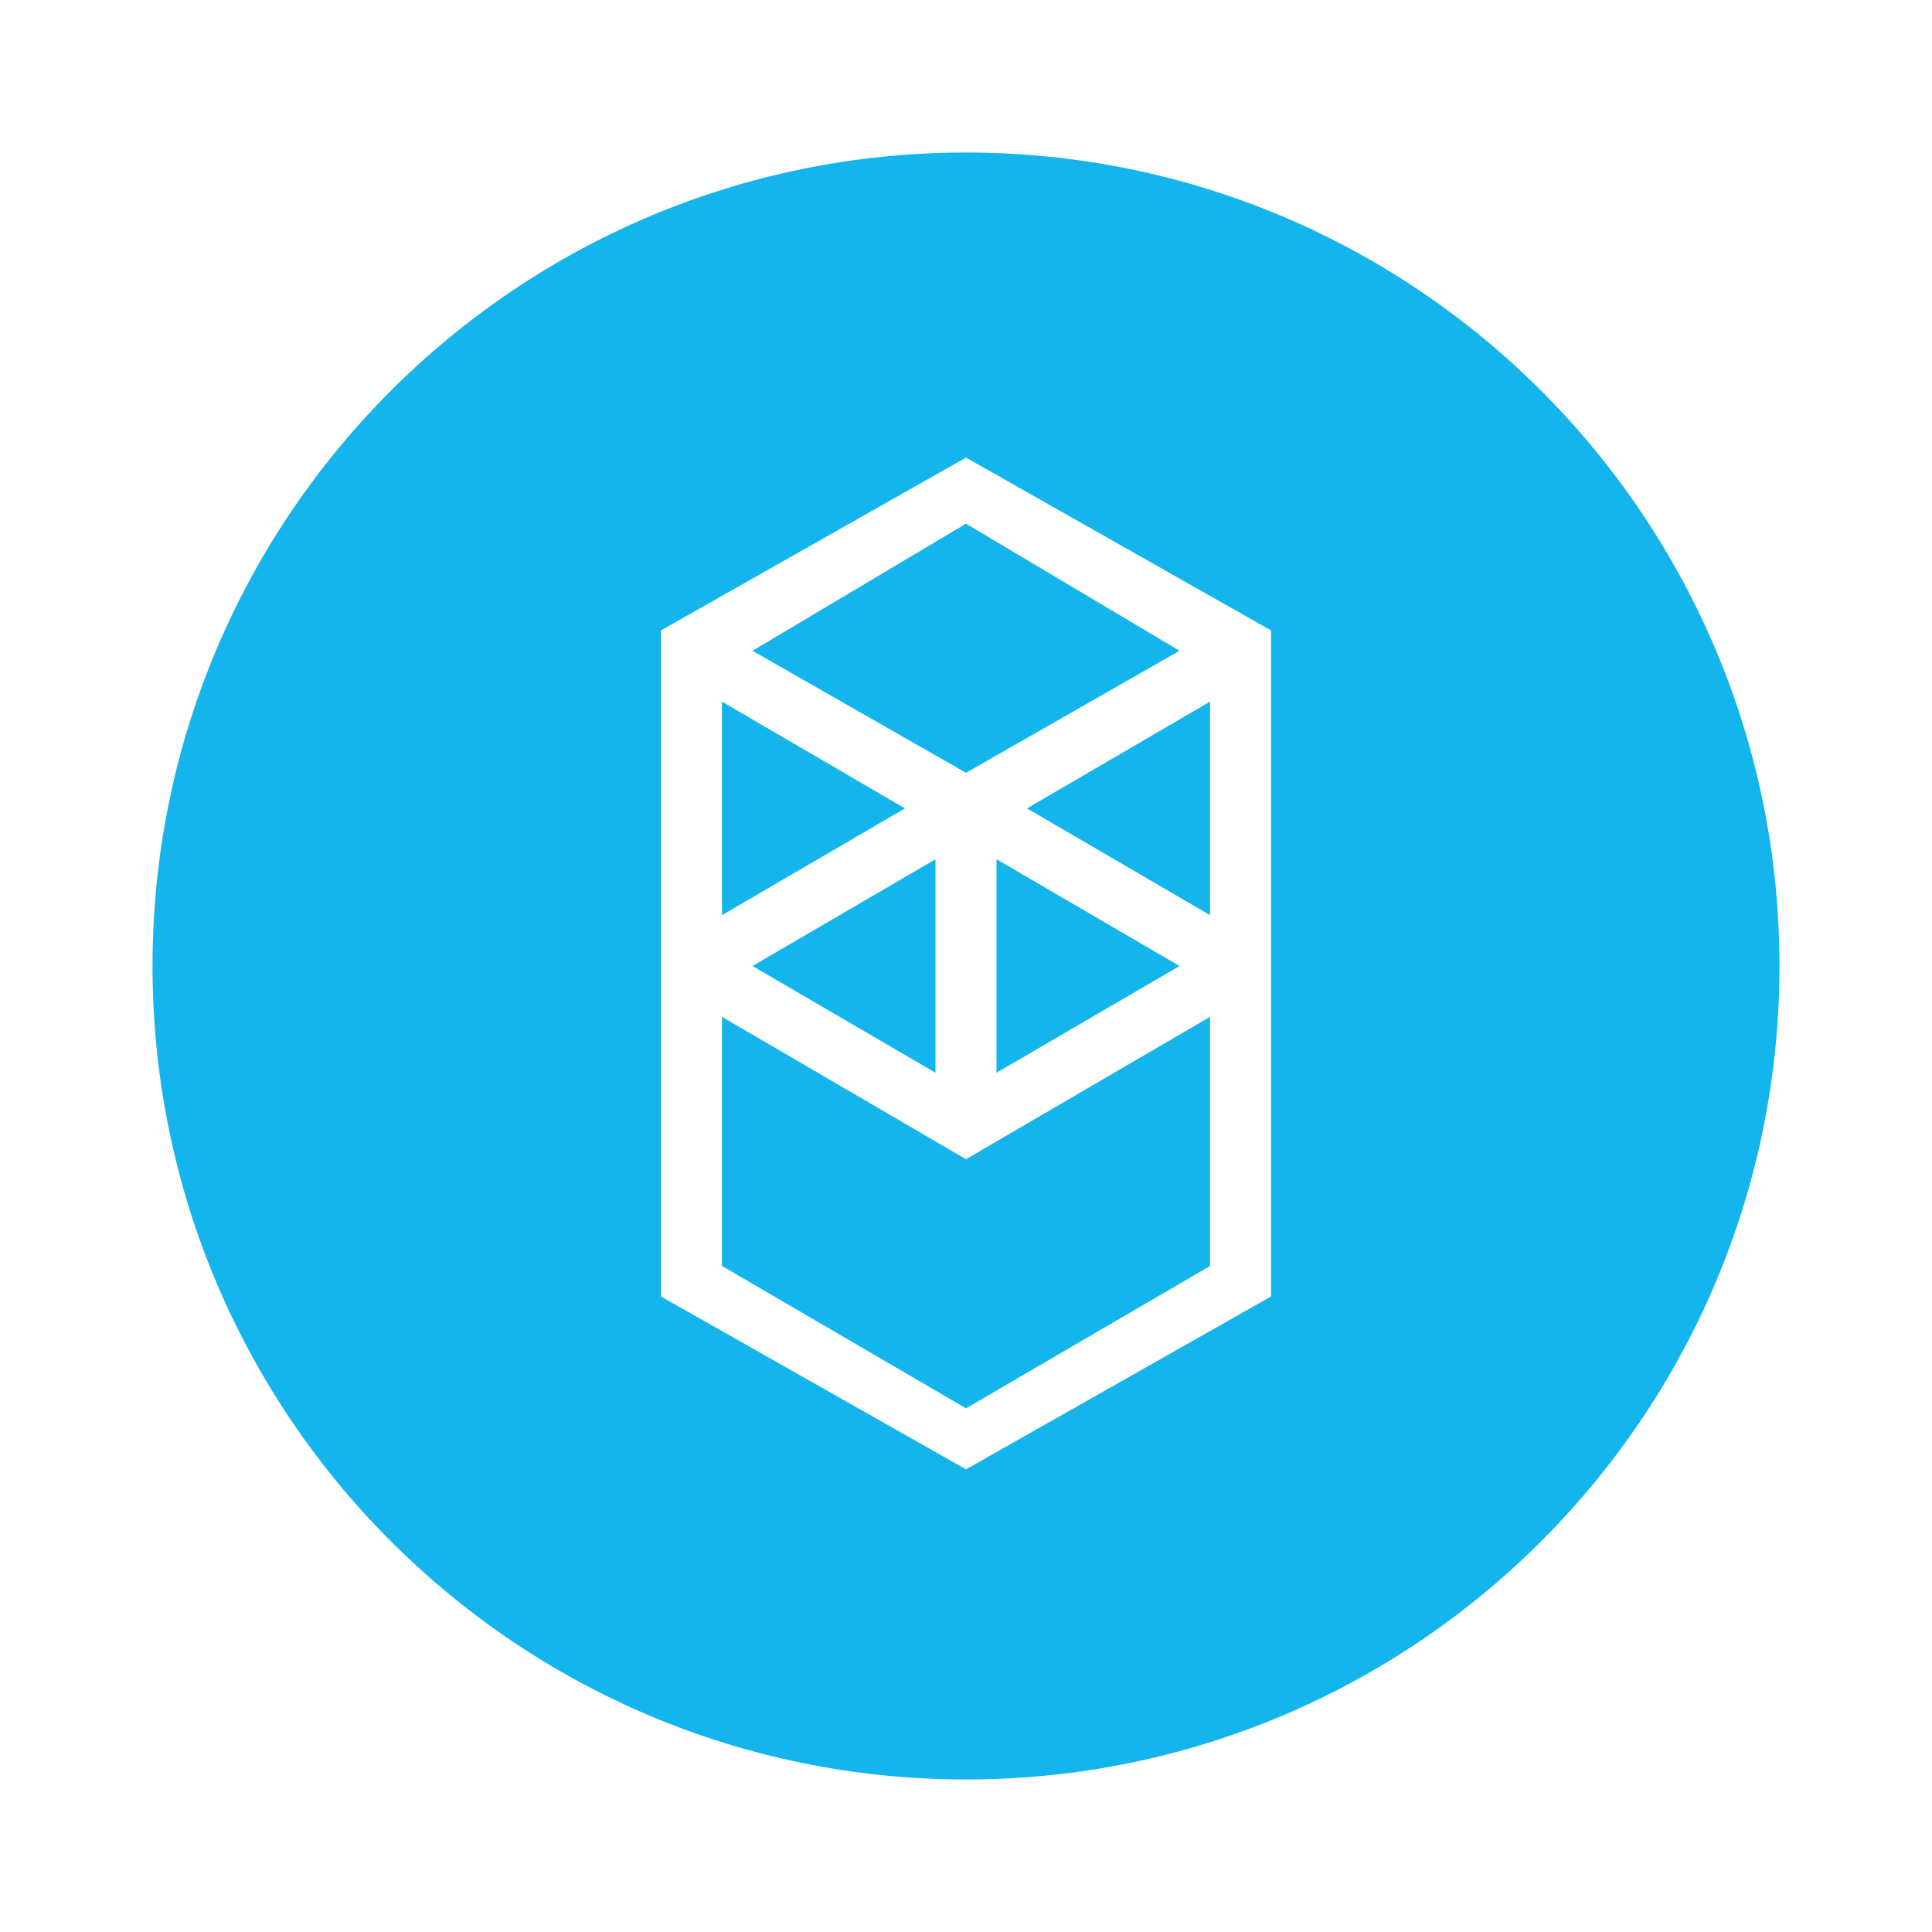
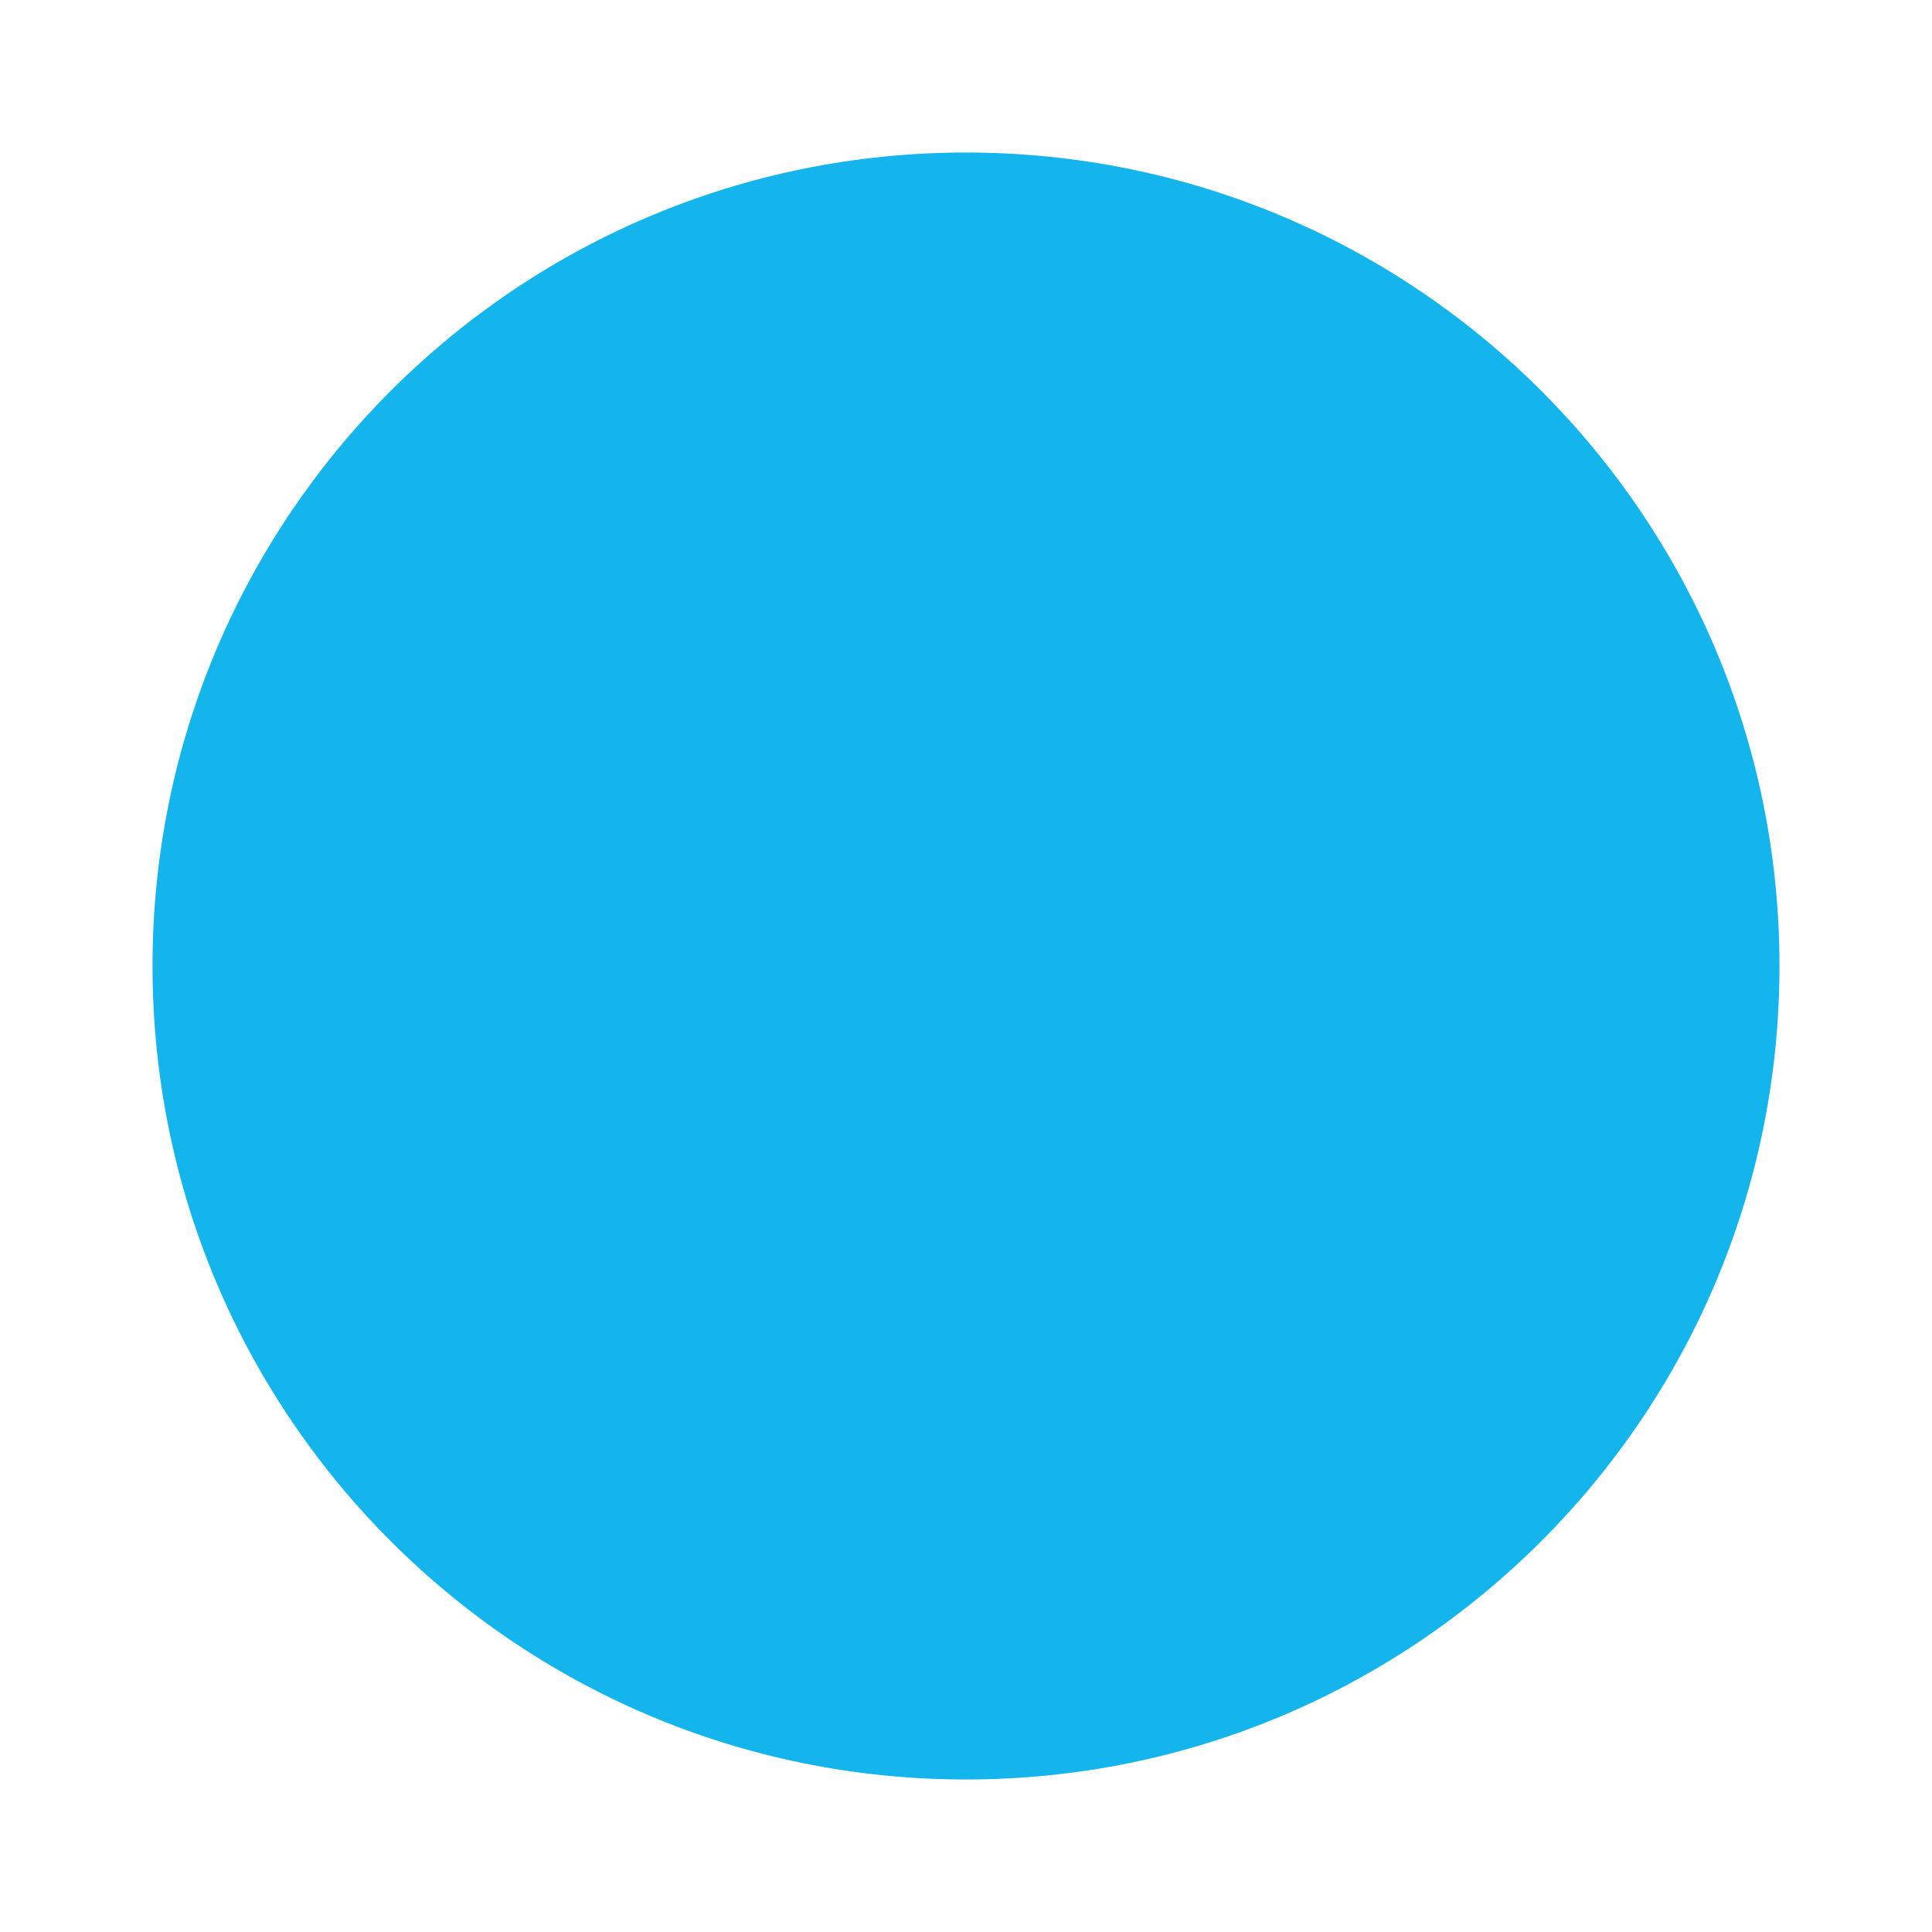
<svg xmlns="http://www.w3.org/2000/svg" width="38" height="38" viewBox="0 0 38 38" fill="none">
  <g filter="url(#filter0_d_4912_51916)">
    <g clip-path="url(#clip0_4912_51916)">
      <path d="M19 34C27.837 34 35 26.837 35 18C35 9.163 27.837 2 19 2C10.163 2 3 9.163 3 18C3 26.837 10.163 34 19 34Z" fill="#13B5EC" />
-       <path fill-rule="evenodd" clip-rule="evenodd" d="M20.2 14.9L23.8 12.8V17L20.2 14.9ZM23.8 23.9L19 26.7L14.2 23.9V19L19 21.8L23.8 19V23.9ZM14.2 12.8L17.8 14.9L14.2 17V12.8ZM19.6 15.9L23.2 18L19.6 20.1V15.9ZM18.4 20.1L14.8 18L18.4 15.9V20.1ZM23.2 11.8L19 14.2L14.8 11.8L19 9.3L23.2 11.8ZM13 11.4V24.5L19 27.9L25 24.5V11.4L19 8L13 11.4Z" fill="white" />
    </g>
  </g>
  <defs>
    <filter id="filter0_d_4912_51916" x="0" y="0" width="38" height="38" filterUnits="userSpaceOnUse" color-interpolation-filters="sRGB">
      <feFlood flood-opacity="0" result="BackgroundImageFix" />
      <feColorMatrix in="SourceAlpha" type="matrix" values="0 0 0 0 0 0 0 0 0 0 0 0 0 0 0 0 0 0 127 0" result="hardAlpha" />
      <feOffset dy="1" />
      <feGaussianBlur stdDeviation="1.5" />
      <feColorMatrix type="matrix" values="0 0 0 0 0.129 0 0 0 0 0.106 0 0 0 0 0.306 0 0 0 0.15 0" />
      <feBlend mode="normal" in2="BackgroundImageFix" result="effect1_dropShadow_4912_51916" />
      <feBlend mode="normal" in="SourceGraphic" in2="effect1_dropShadow_4912_51916" result="shape" />
    </filter>
    <clipPath id="clip0_4912_51916">
      <rect width="32" height="32" fill="white" transform="translate(3 2)" />
    </clipPath>
  </defs>
</svg>